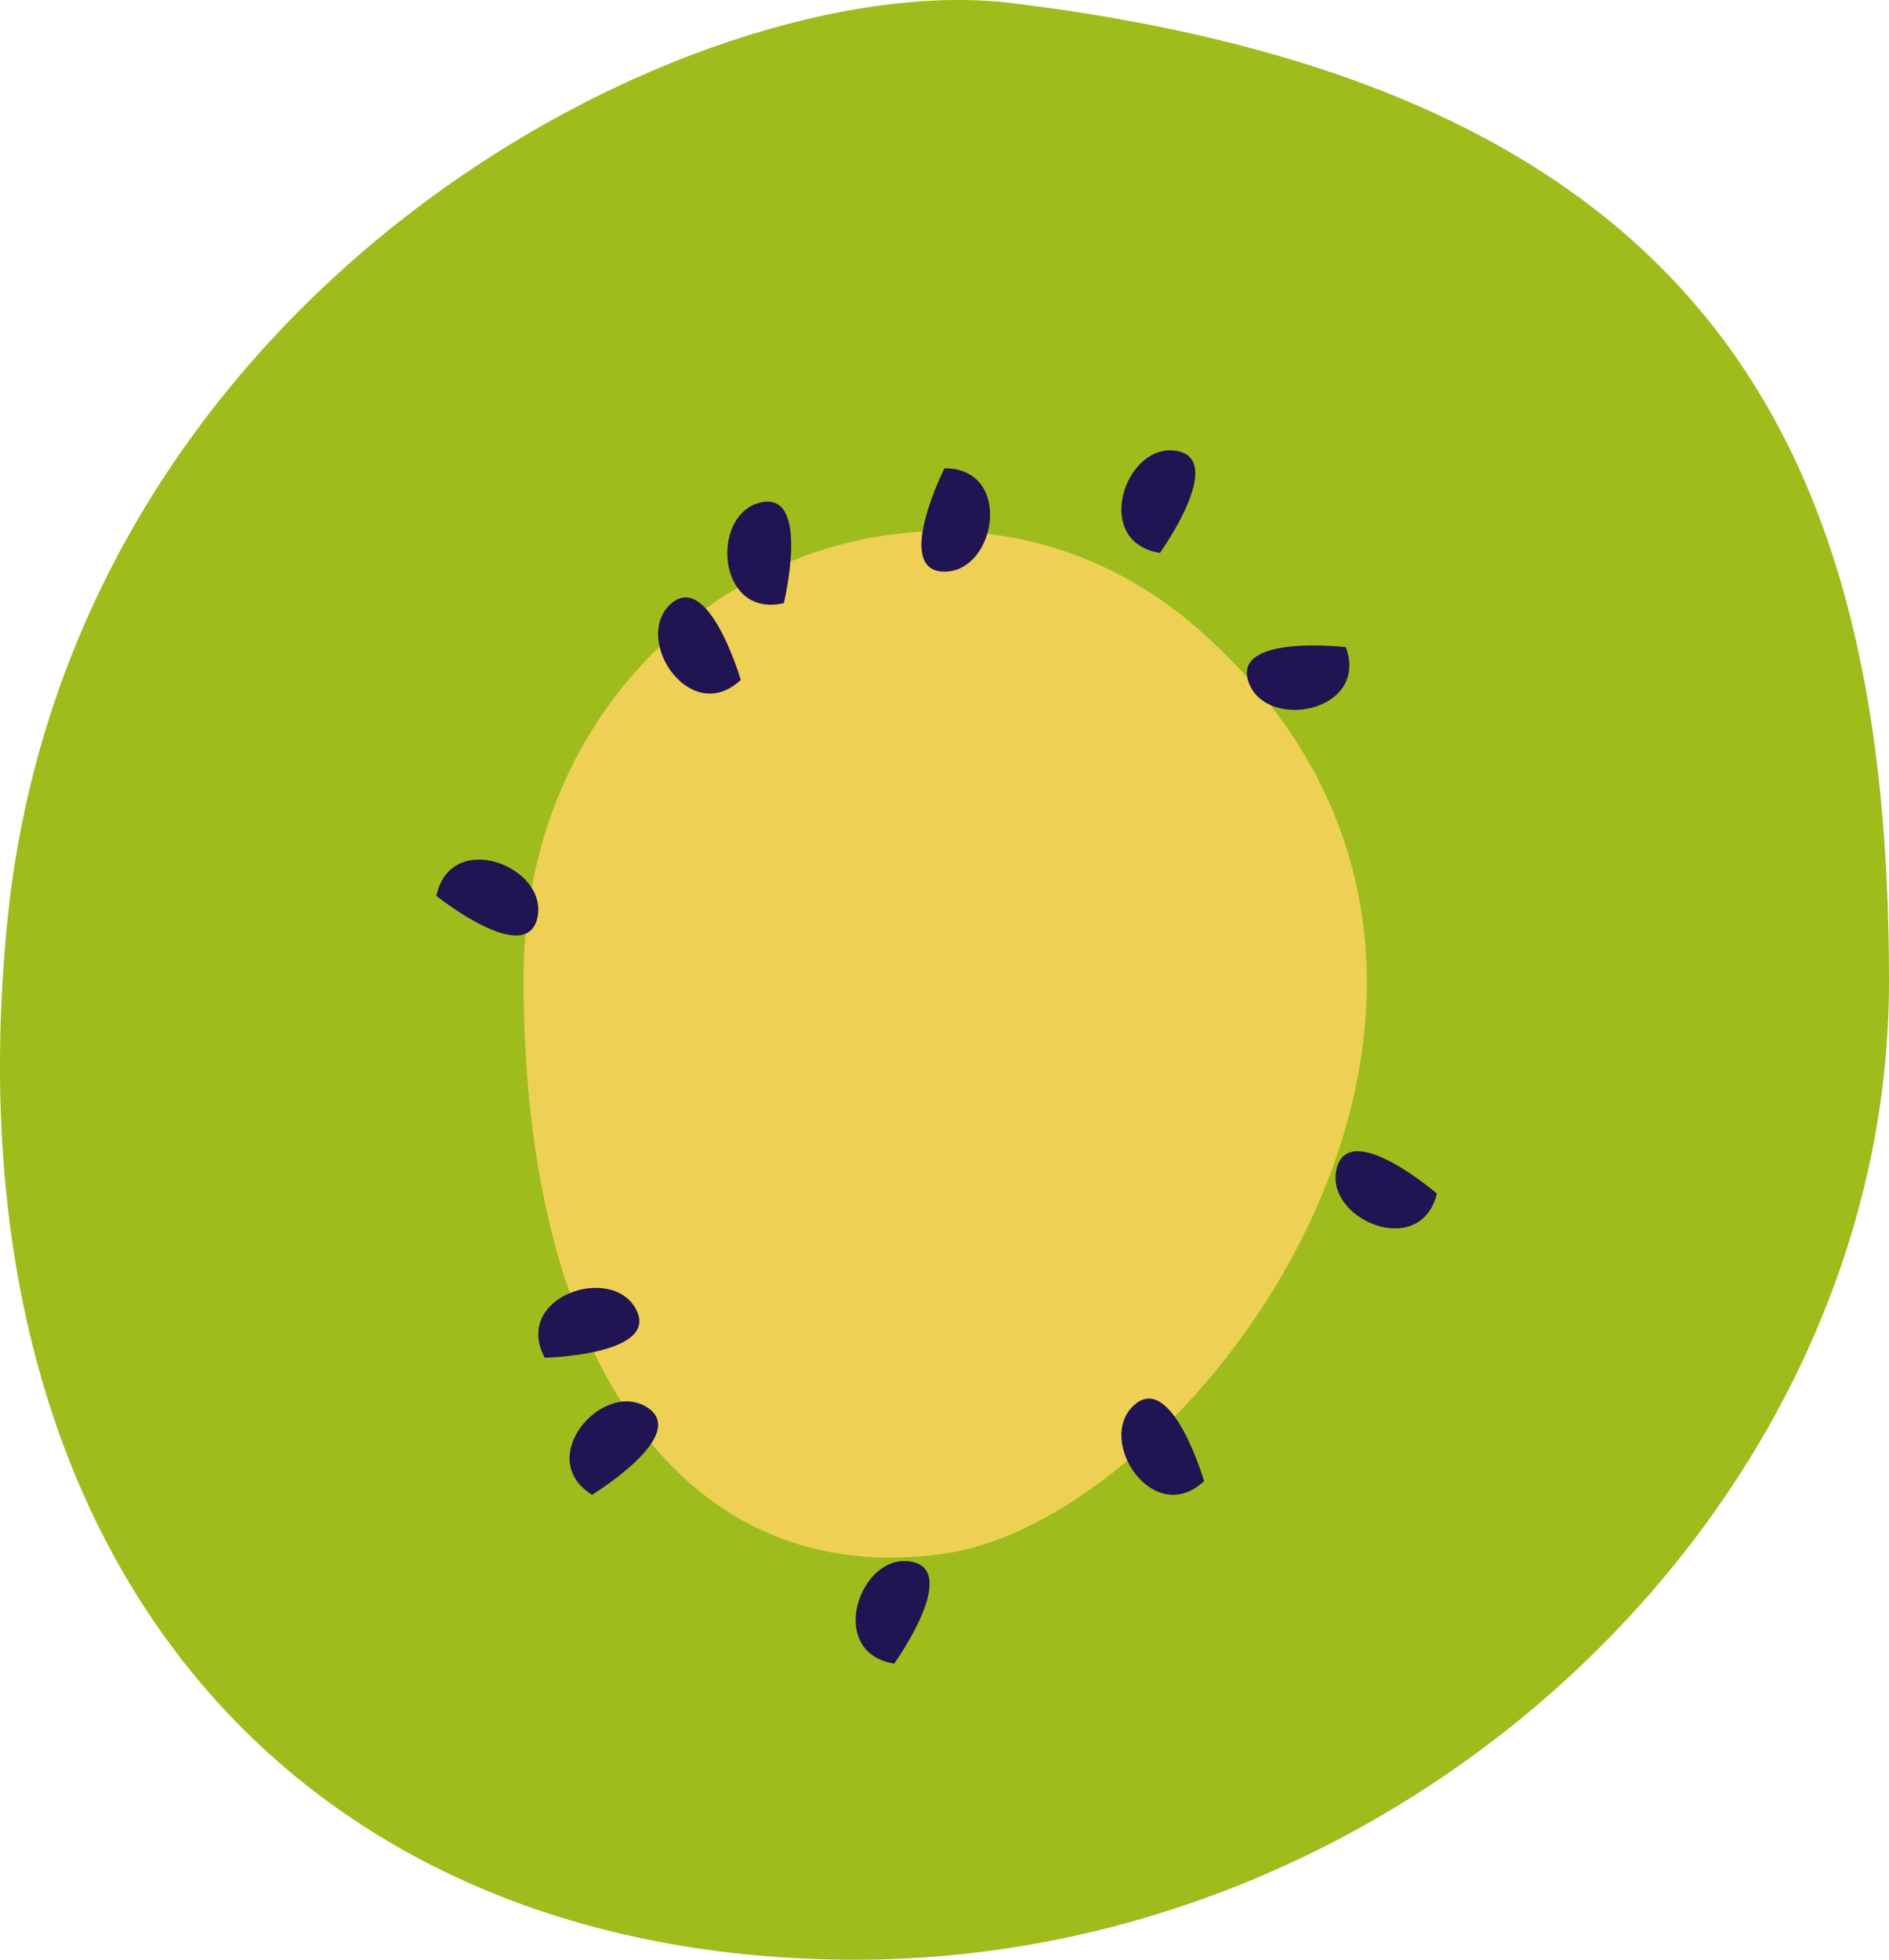
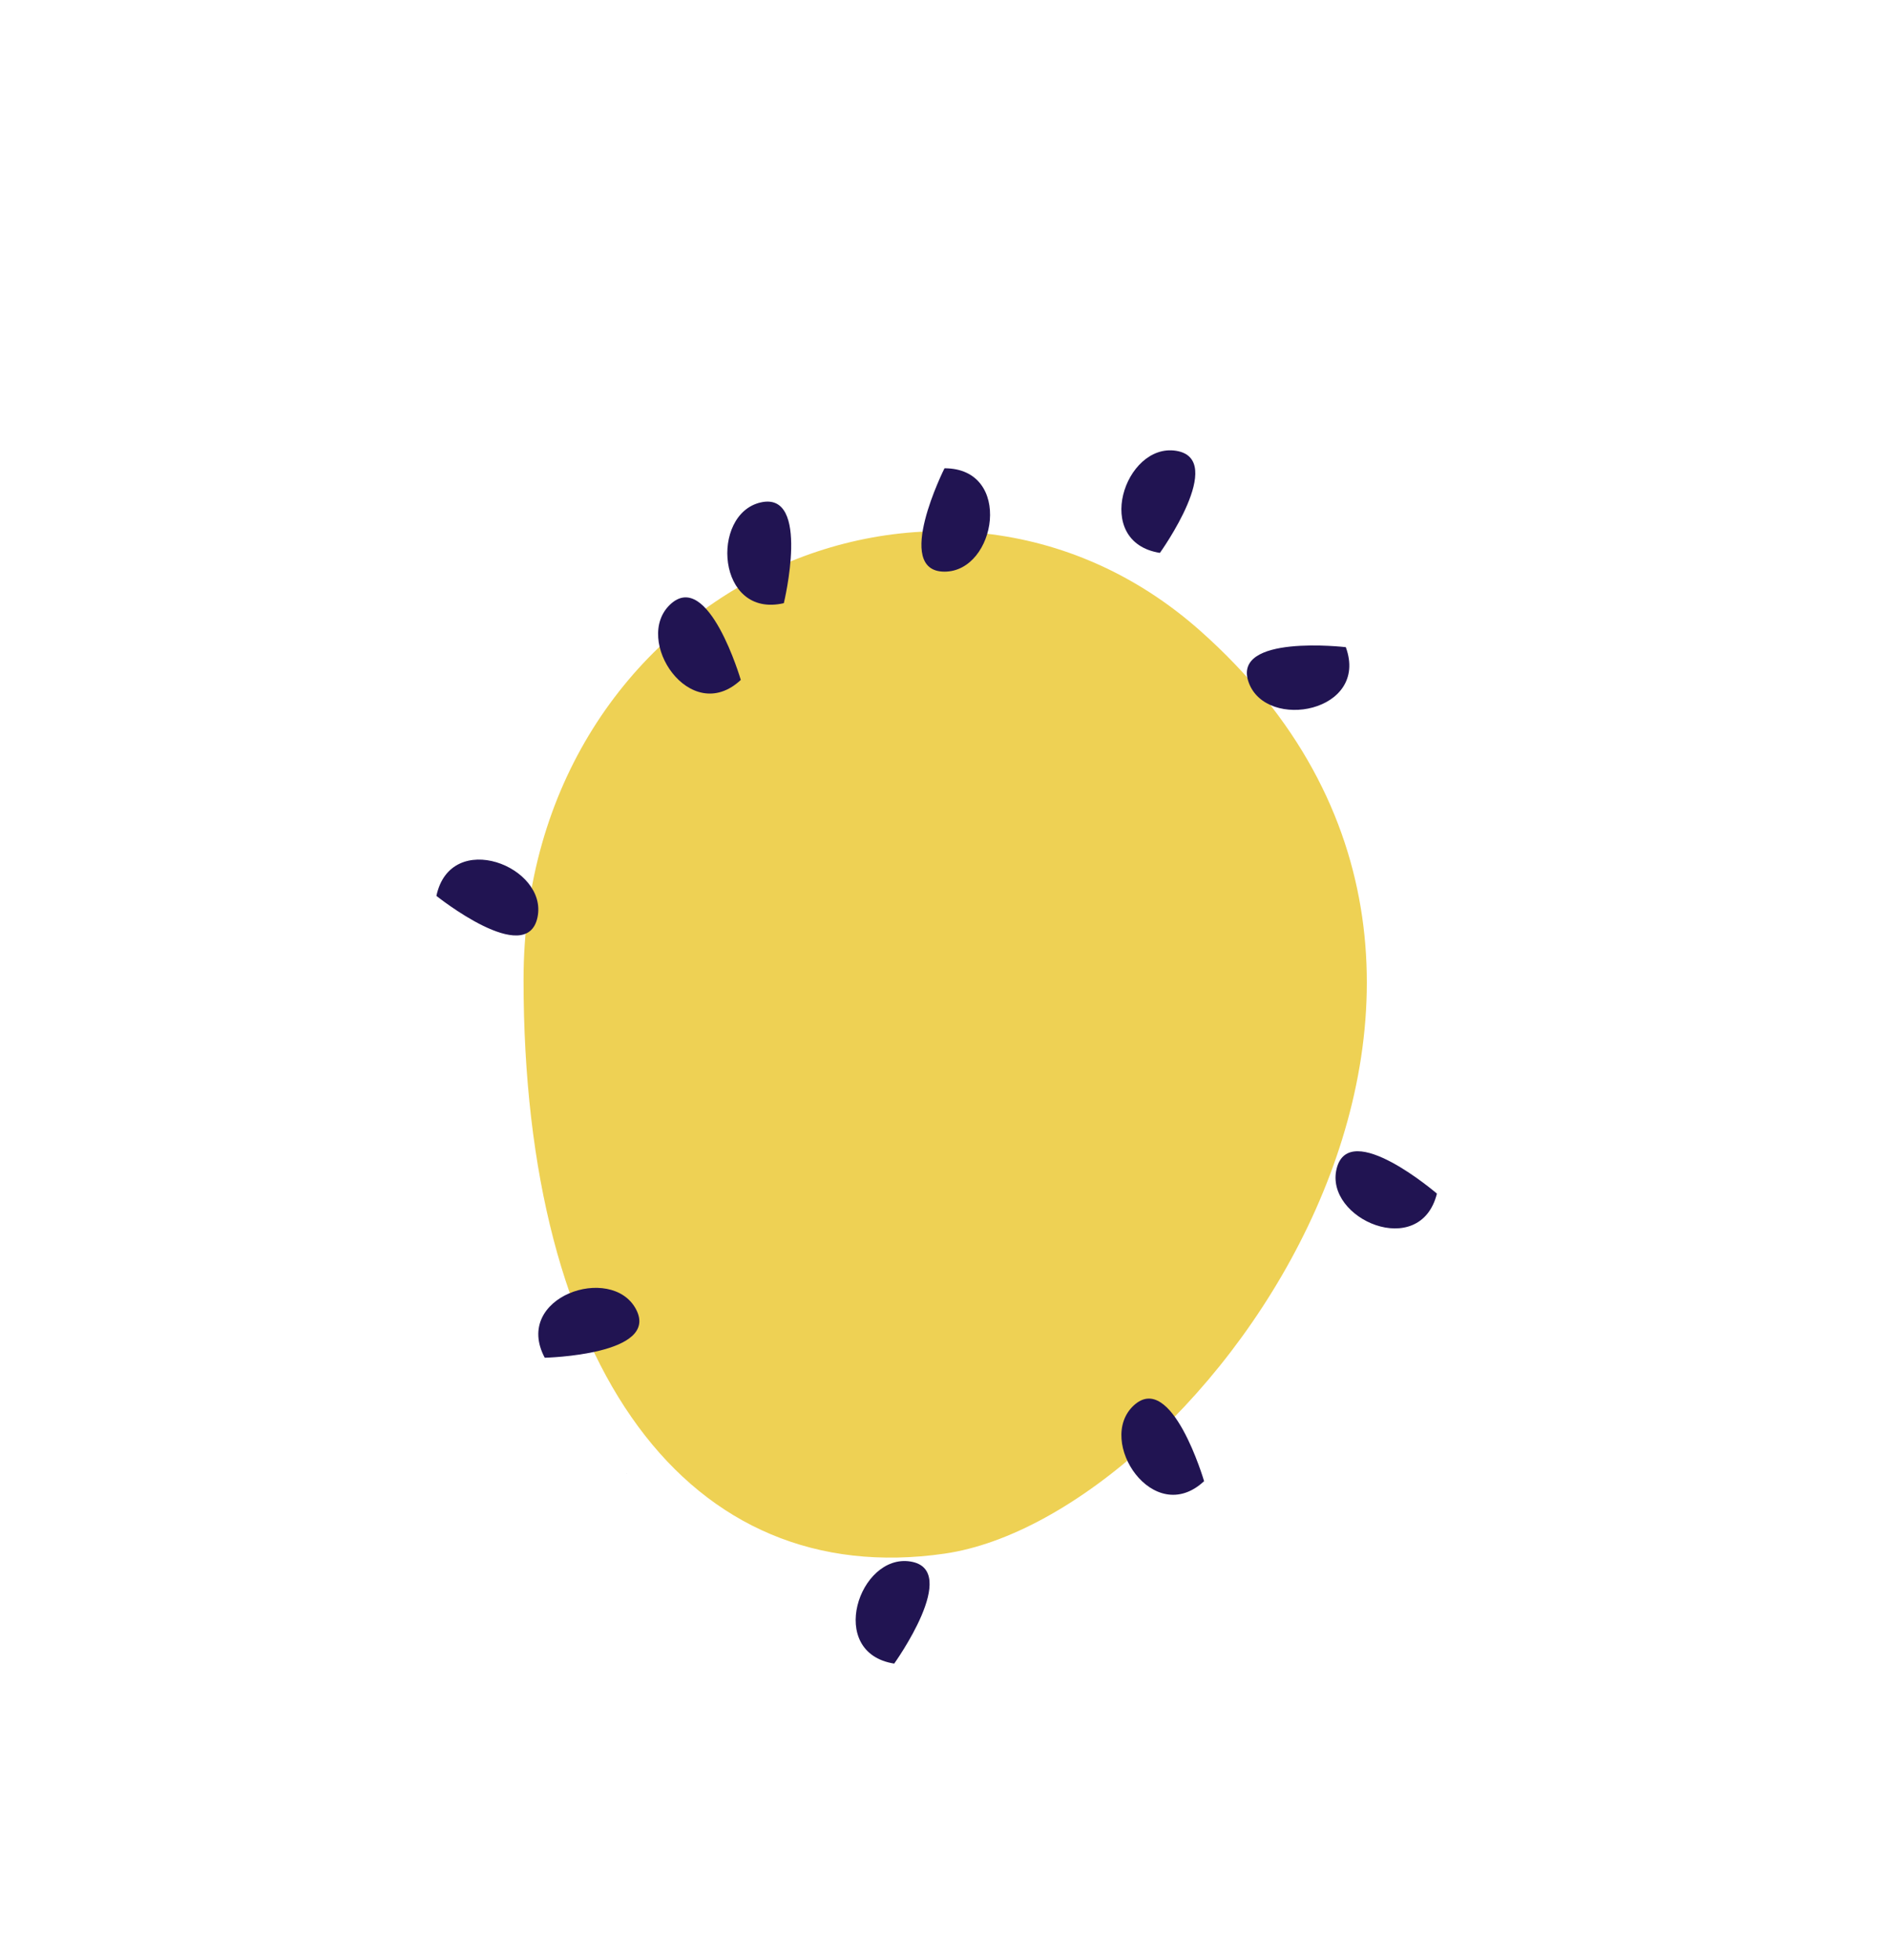
<svg xmlns="http://www.w3.org/2000/svg" version="1.1" id="Calque_1" x="0px" y="0px" viewBox="0 0 132.554 137.466" enable-background="new 0 0 132.554 137.466" xml:space="preserve">
  <g>
-     <path fill="#9EBC1C" d="M71.007,0.218C48.862-2.488,4.798,20.072,0.482,64.958   c-4.316,44.886,20.717,72.508,59.562,72.508s72.51-31.938,72.51-68.624   S120.469,6.259,71.007,0.218" />
    <path fill="#EED154" d="M84.214,44.241c-18.188-16.127-47.476-2.808-47.476,24.491   c0,27.301,11.602,42.838,29.54,40.249C84.214,106.391,111.836,68.733,84.214,44.241" />
    <path fill="#211452" d="M66.277,32.847c4.842,0,3.644,7.252,0,7.252   C62.633,40.099,66.277,32.847,66.277,32.847" />
    <path fill="#211452" d="M94.438,45.396c1.657,4.55-5.567,5.904-6.813,2.481   C86.379,44.452,94.438,45.396,94.438,45.396" />
    <path fill="#211452" d="M100.831,83.726c-1.171,4.698-7.917,1.78-7.036-1.754   C94.677,78.437,100.831,83.726,100.831,83.726" />
    <path fill="#211452" d="M38.225,95.239c-2.274-4.275,4.692-6.62,6.403-3.405   C46.337,95.052,38.225,95.239,38.225,95.239" />
    <path fill="#211452" d="M30.623,62.842c1.007-4.736,7.85-2.057,7.093,1.508   C36.957,67.913,30.623,62.842,30.623,62.842" />
    <path fill="#211452" d="M62.747,116.694c-4.783-0.757-2.465-7.731,1.135-7.162   C67.479,110.102,62.747,116.694,62.747,116.694" />
    <path fill="#211452" d="M84.493,103.897c-3.541,3.303-7.609-2.818-4.945-5.303   C82.213,96.11,84.493,103.897,84.493,103.897" />
    <path fill="#211452" d="M51.983,47.695c-3.541,3.303-7.609-2.818-4.945-5.303   C49.703,39.908,51.983,47.695,51.983,47.695" />
    <path fill="#211452" d="M55.002,42.31c-4.718,1.09-5.181-6.245-1.63-7.065   C56.921,34.425,55.002,42.31,55.002,42.31" />
    <path fill="#211452" d="M81.392,38.783c-4.783-0.757-2.465-7.731,1.135-7.162   C86.125,32.191,81.392,38.783,81.392,38.783" />
-     <path fill="#211452" d="M41.544,104.852c-4.107-2.566,0.753-8.08,3.843-6.149   C48.477,100.634,41.544,104.852,41.544,104.852" />
+     <path fill="#211452" d="M41.544,104.852C48.477,100.634,41.544,104.852,41.544,104.852" />
  </g>
</svg>